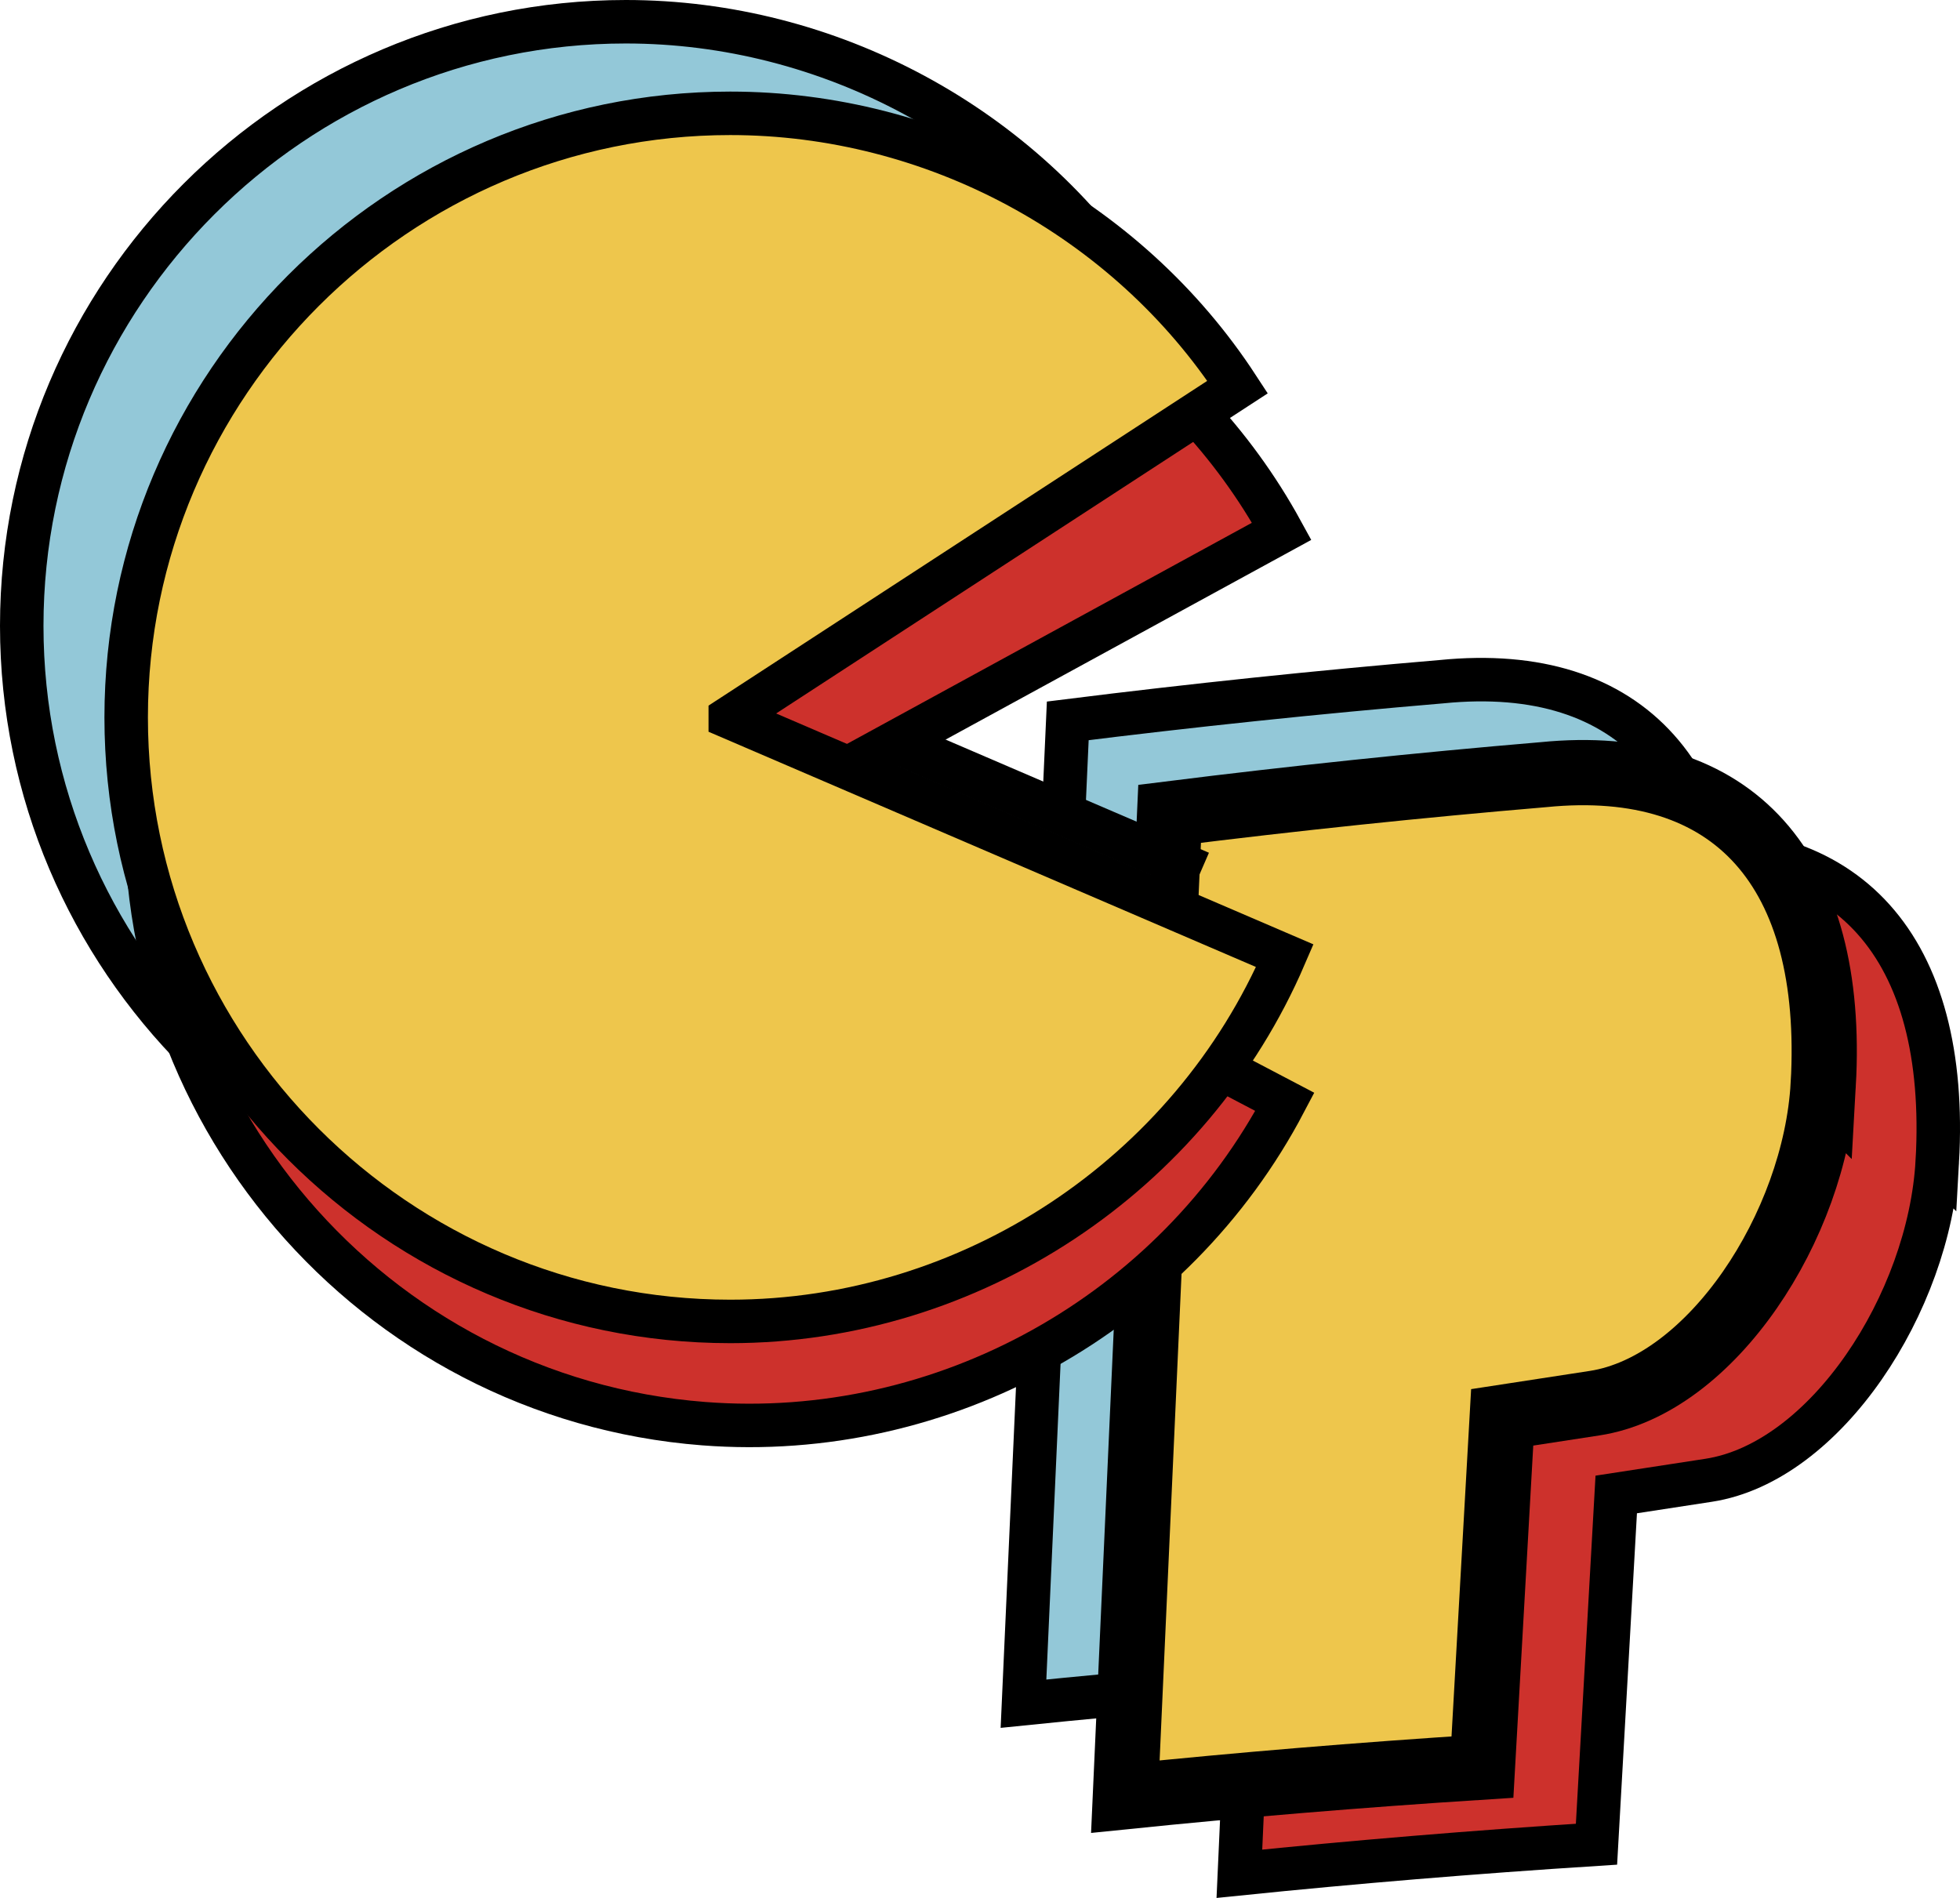
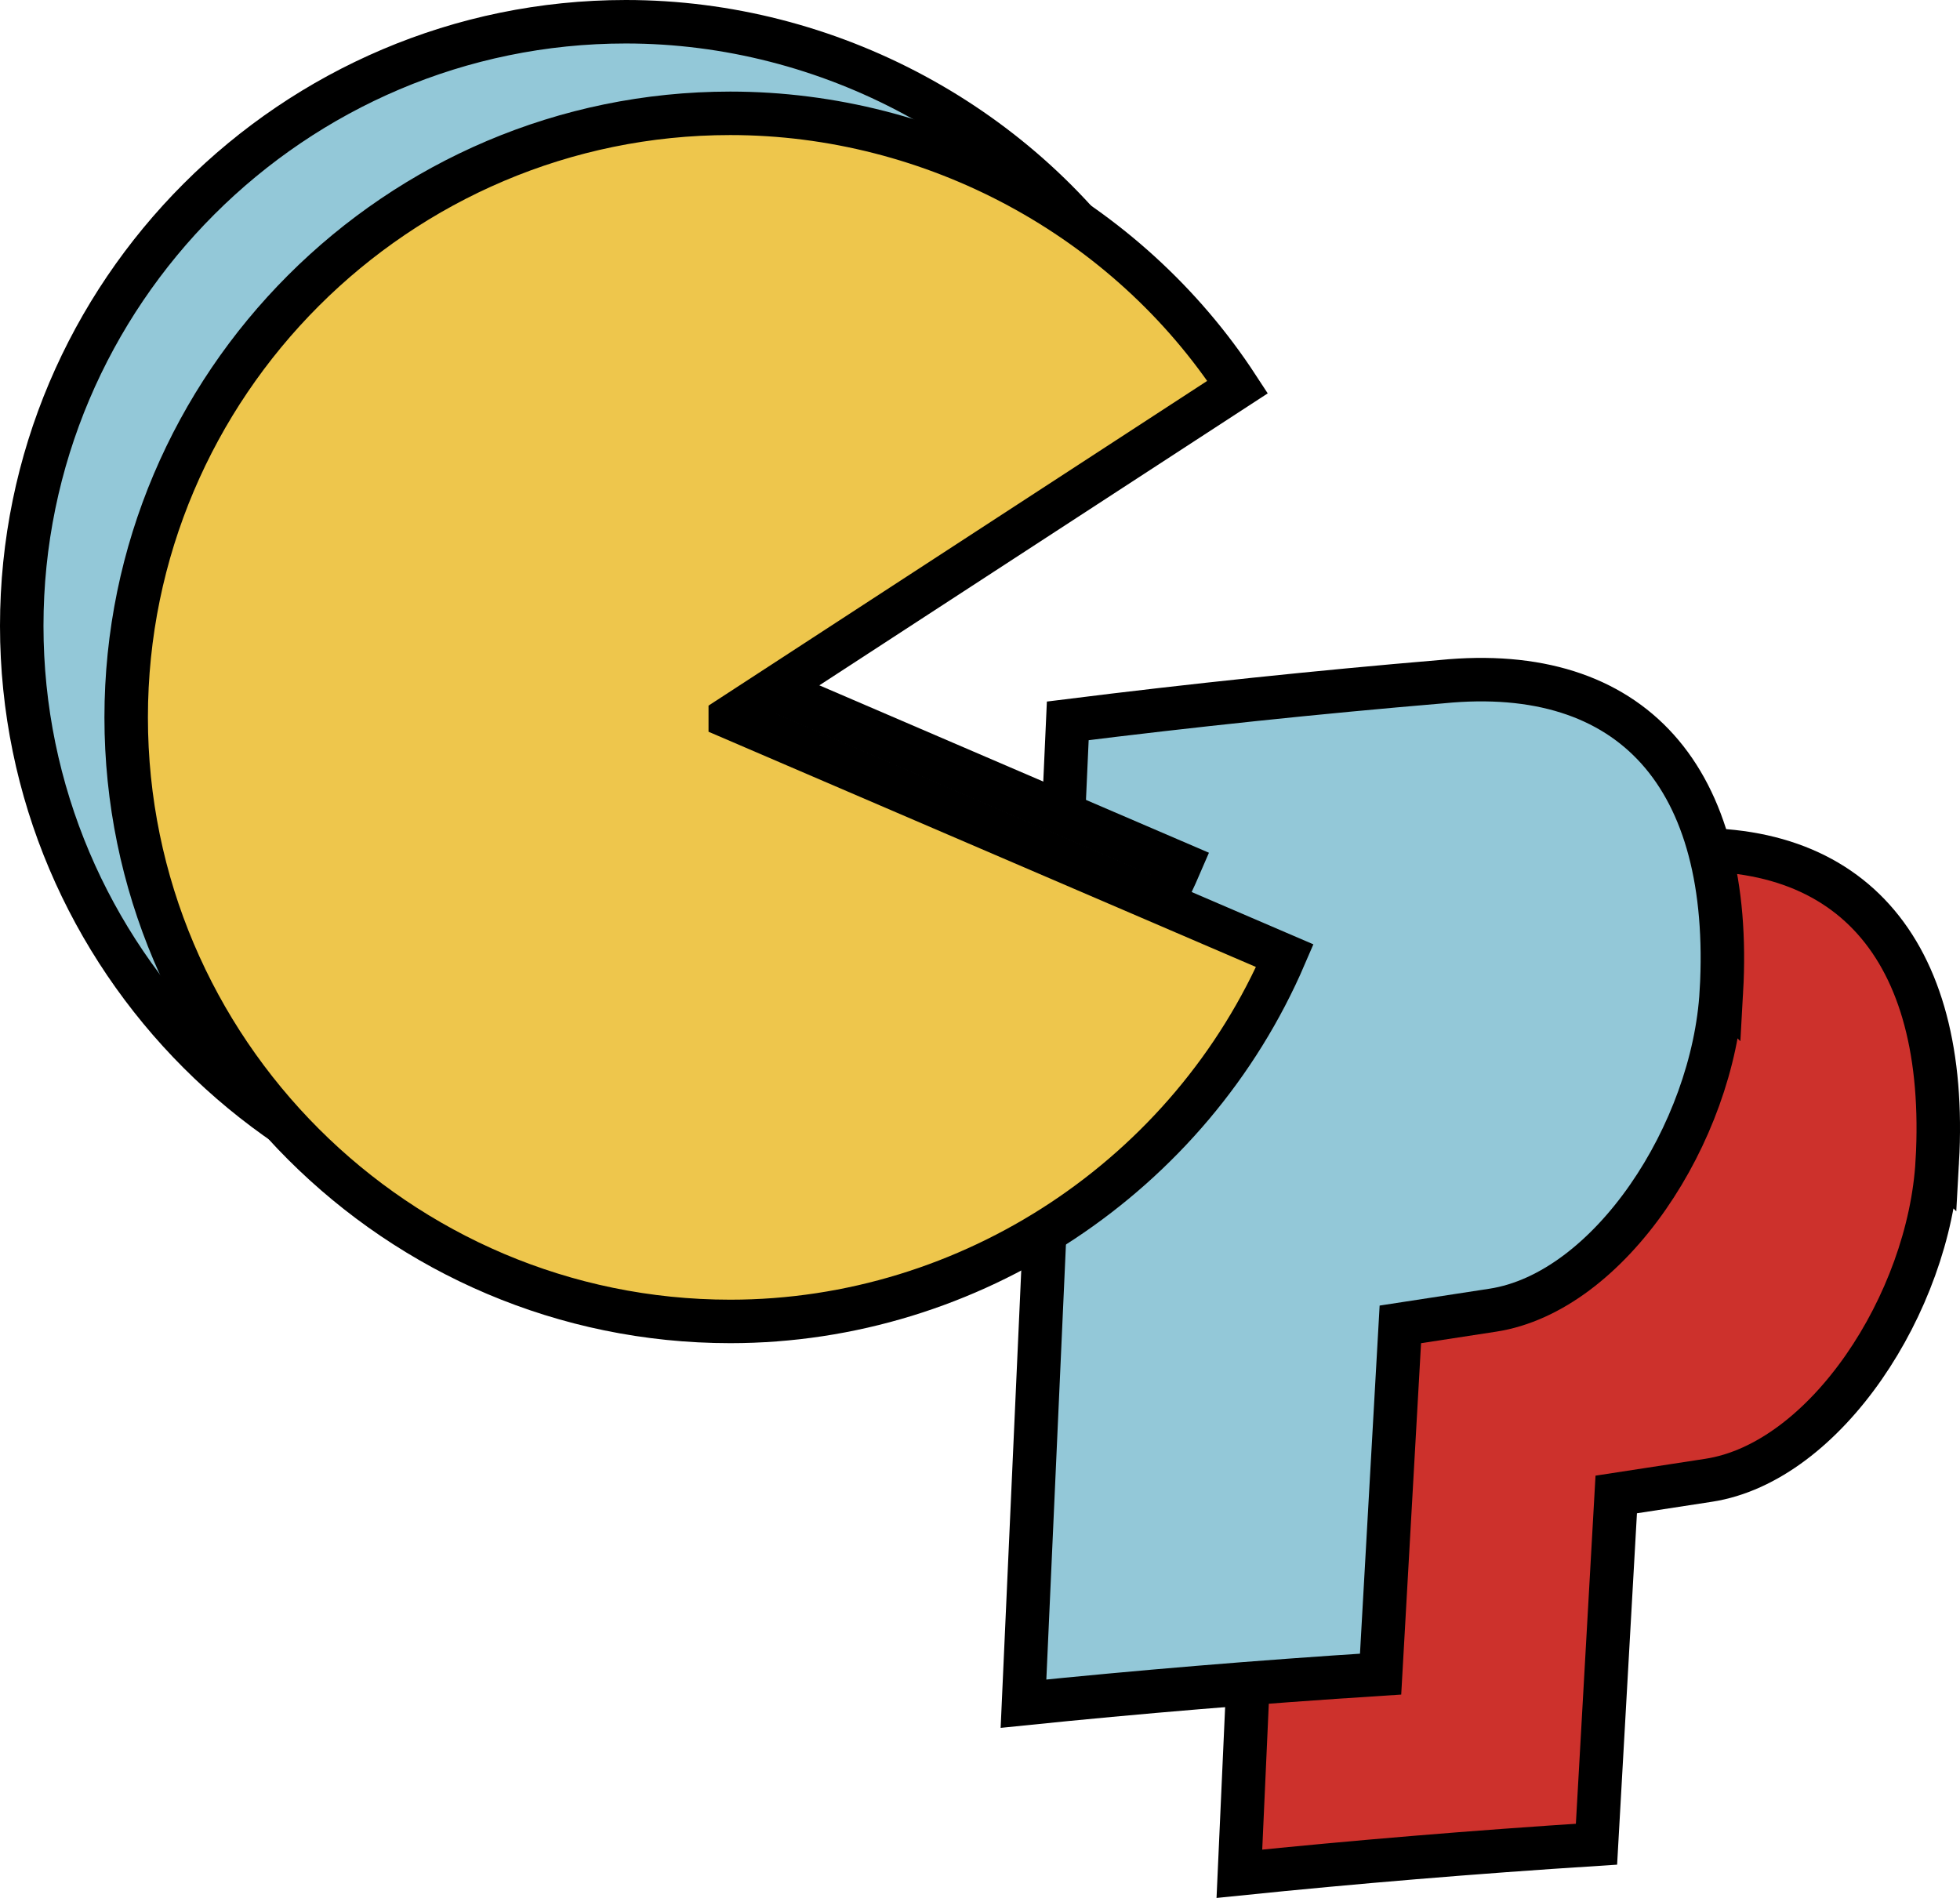
<svg xmlns="http://www.w3.org/2000/svg" version="1.1" width="901.59" height="873.08">
  <svg id="SvgjsSvg1048" viewBox="0 0 901.59 873.08">
    <defs>
      <style>.b,.c,.d,.e{stroke:#000;stroke-miterlimit:10;}.b,.c,.e{stroke-width:20px;}.b,.d{fill:#eec64c;}.c{fill:#93c8d8;}.d{stroke-width:30px;}.e{fill:#cd312c;}</style>
    </defs>
    <g>
      <path class="e" d="M891.15,534.34c5.56-98.46-40.93-151.27-128.7-142.52h0c-57.27,4.84-114.6,10.85-171.97,18.02l-20.37,452.11c52.43-5.36,107.33-9.96,164.27-13.6l9.08-160.88,42.47-6.52c53.88-8.24,101.55-81.72,105.21-146.62Z" data-index="0" />
      <path class="c" d="M791.84,456.1c5.56-98.46-40.93-151.27-128.7-142.52h0c-57.27,4.84-114.6,10.85-171.97,18.02l-20.37,452.11c52.43-5.36,107.33-9.96,164.27-13.6l9.08-160.88,42.47-6.52c53.88-8.24,101.55-81.72,105.21-146.62Z" data-index="1" style="opacity: 1;" />
-       <path class="d" d="M838.69,498.87c5.56-98.46-40.93-151.27-128.7-142.52h0c-57.27,4.84-114.6,10.85-171.97,18.02l-20.37,452.11c52.43-5.36,107.33-9.96,164.27-13.6l9.08-160.88,42.47-6.52c53.88-8.24,101.55-81.72,105.21-146.62Z" data-index="2" style="opacity: 1;" />
    </g>
    <g>
      <path class="c" d="M287.88,287.88l233.38-151.97C470.24,57.75,381.24,10,287.88,10,134.82,10,10,134.82,10,287.88s124.82,277.86,277.88,277.86c110.74,0,211.68-67.28,255.09-168.23l-255.09-109.62Z" data-index="3" style="opacity: 1;" />
-       <path class="e" d="M345.16,377.87l244.42-133.48c-44.83-81.87-129.87-136.35-222.95-143.56-152.6-11.82-286.69,102.98-298.51,255.58-11.82,152.58,102.98,286.67,255.58,298.49,110.41,8.55,216.25-50.73,267.33-148.02l-245.86-129Z" data-index="4" style="opacity: 1;" />
      <path class="b" d="M335.92,330.01l233.38-151.97c-51.02-78.16-140.02-125.91-233.38-125.91-153.06,0-277.88,124.82-277.88,277.88s124.82,277.86,277.88,277.86c110.74,0,211.68-67.28,255.09-168.23l-255.09-109.62Z" data-index="5" style="opacity: 1;" />
    </g>
  </svg>
  <style>@media (prefers-color-scheme: light) { :root { filter: none; } }
@media (prefers-color-scheme: dark) { :root { filter: none; } }
</style>
</svg>